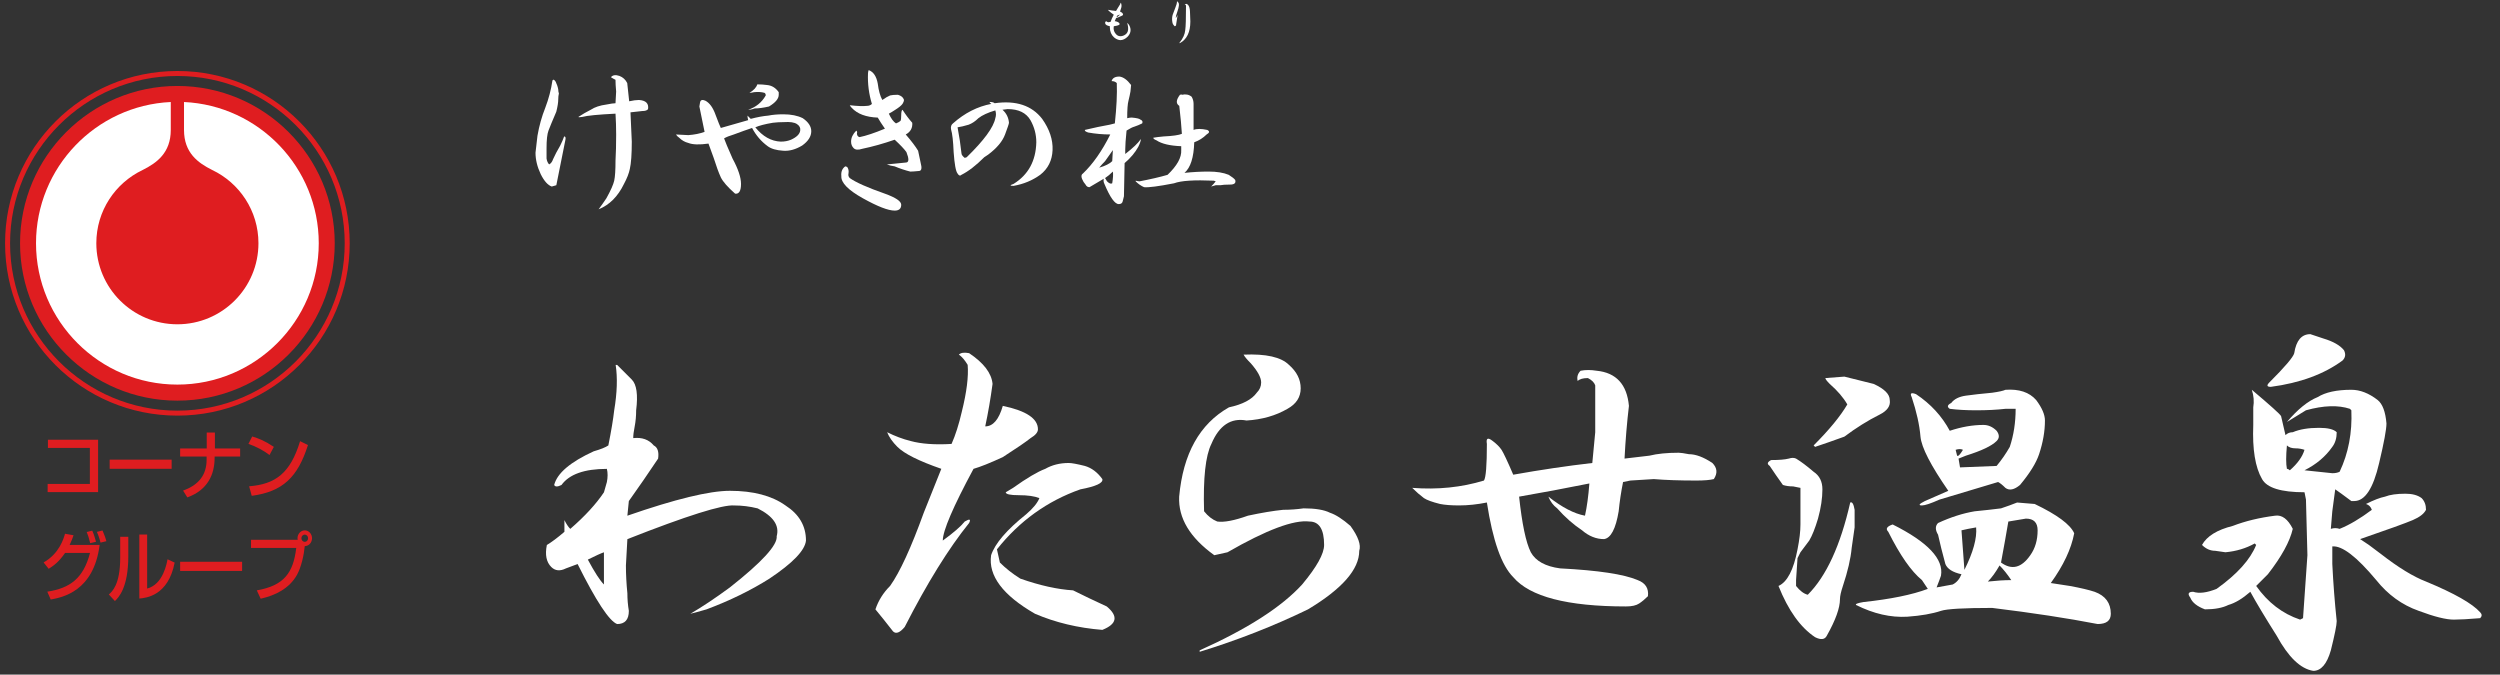
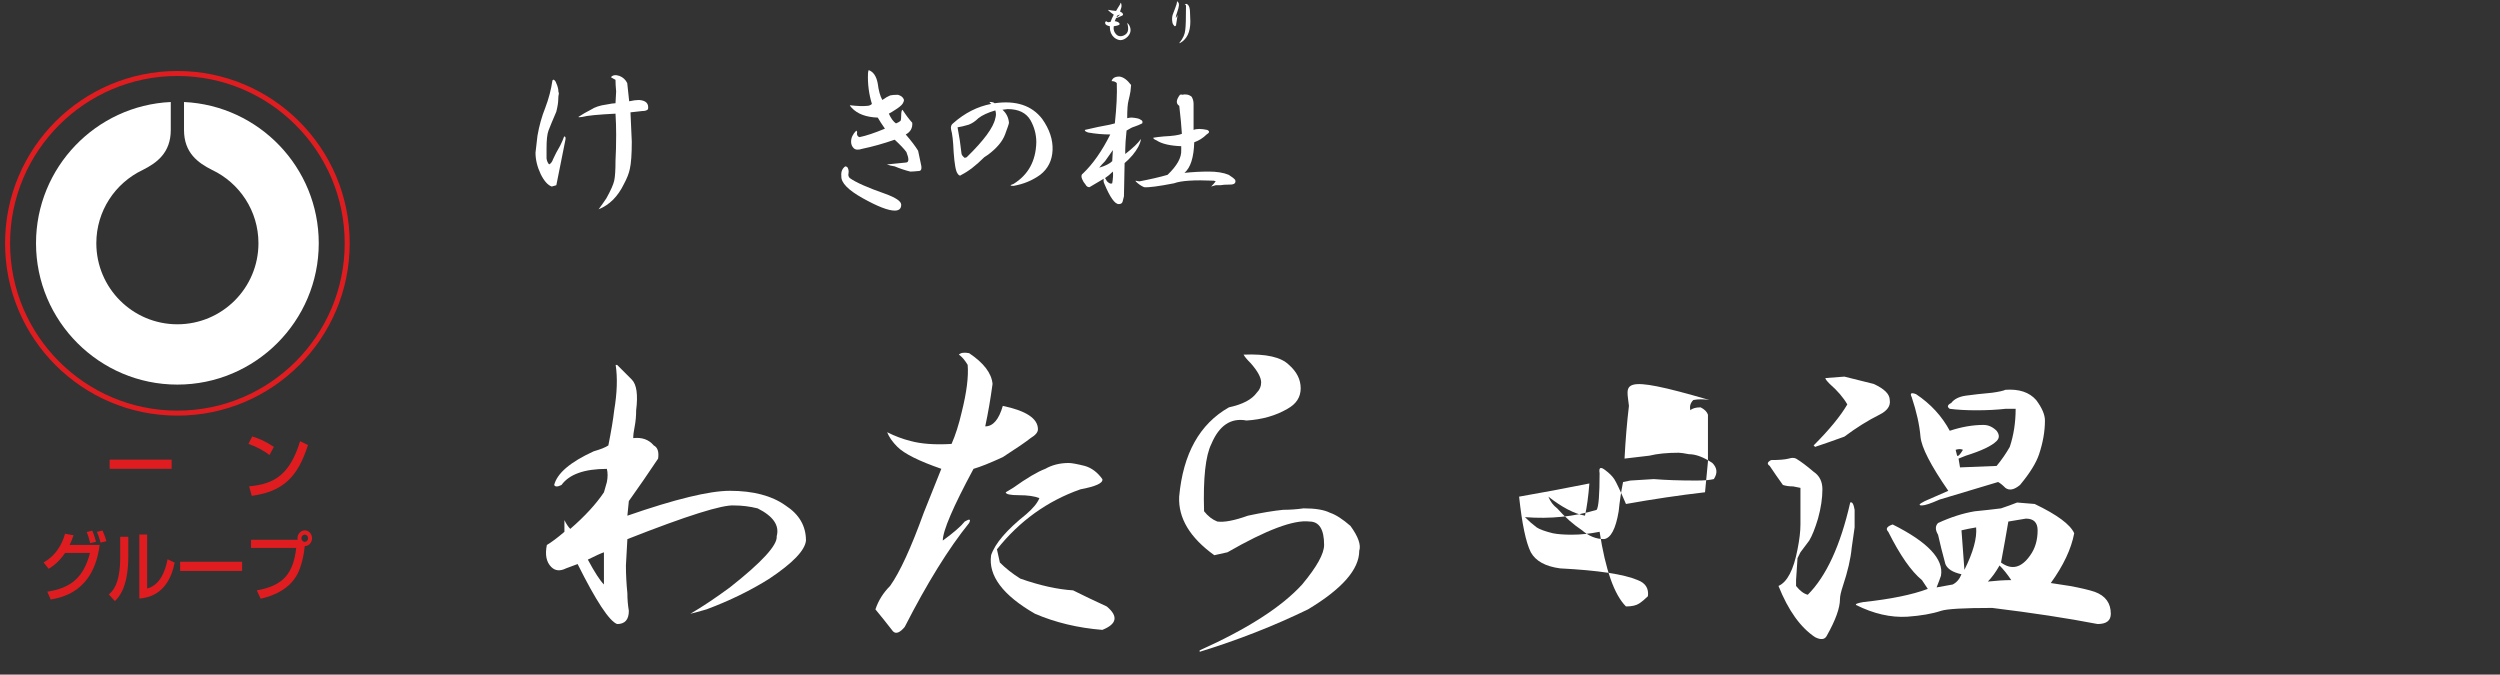
<svg xmlns="http://www.w3.org/2000/svg" version="1.1" viewBox="0 0 252 68" xml:space="preserve">
  <rect x="0" y="0" width="252" height="68" fill="#333333" stroke="none" />
  <g id="レイヤー_2">
    <g fill="#DF1D20">
      <path d="M17.881,7.156c-9.593,0-17.37,7.777-17.37,17.37s7.777,17.369,17.37,17.369S35.25,34.118,35.25,24.525    S27.474,7.156,17.881,7.156z M17.881,41.392c-9.3,0-16.866-7.566-16.866-16.866S8.581,7.659,17.881,7.659    s16.866,7.567,16.866,16.867S27.181,41.392,17.881,41.392z" />
-       <path d="M17.881,40.385c-8.745,0-15.86-7.115-15.86-15.86c0-8.746,7.115-15.86,15.86-15.86    s15.86,7.115,15.86,15.86C33.741,33.271,26.626,40.385,17.881,40.385z" />
      <path fill="#FFFFFF" d="M18.548,10.283v2.82c0,2.307,1.417,3.318,2.834,4.028c2.762,1.31,4.67,4.126,4.67,7.386    c0,4.513-3.658,8.171-8.171,8.171c-4.513,0-8.171-3.658-8.171-8.171c0-3.259,1.909-6.07,4.668-7.381    c1.417-0.71,2.836-1.725,2.836-4.033v-2.82c-7.549,0.35-13.583,6.6-13.583,14.234c0,7.857,6.393,14.25,14.25,14.25    s14.25-6.393,14.25-14.25C32.131,16.883,26.097,10.633,18.548,10.283z" />
    </g>
    <g fill="#DF1D20">
-       <path d="M9.888,44.325v5.279H4.802v-0.823h4.256v-3.632H4.831v-0.824H9.888z" />
      <path d="M17.301,46.332v0.923h-6.247v-0.923H17.301z" />
-       <path d="M20.838,45.203v-1.603h0.823v1.603h2.546v0.816h-2.574v0.137c0,1.701-0.725,3.25-2.75,3.982l-0.429-0.687    c1.625-0.58,2.371-1.625,2.371-3.105V46.02h-2.666v-0.816H20.838z" />
      <path d="M27.167,45.866c-0.528-0.419-1.4-0.885-2.125-1.121l0.38-0.748c0.619,0.19,1.231,0.412,2.181,1.046    L27.167,45.866z M25.113,49.018c2.631-0.206,4.157-1.305,5.135-4.547l0.795,0.389c-1.034,3.258-2.553,4.699-5.669,5.119    L25.113,49.018z" />
      <path d="M4.395,56.694c1.589-0.9,2.019-2.403,2.159-2.892l0.858,0.152c-0.084,0.26-0.19,0.55-0.394,0.977h3.025    c-0.598,4.685-3.742,5.28-4.931,5.501L4.767,59.64c2.286-0.352,3.637-1.328,4.305-3.906H6.561    c-0.598,0.862-1.09,1.251-1.653,1.602L4.395,56.694z M9.093,54.749c-0.162-0.618-0.197-0.748-0.352-1.122l0.556-0.137    c0.077,0.168,0.197,0.435,0.38,1.121L9.093,54.749z M10.134,54.695c-0.155-0.595-0.288-0.9-0.366-1.083l0.563-0.138    c0.119,0.275,0.246,0.564,0.394,1.076L10.134,54.695z" />
      <path d="M12.933,56.062c0,3.204-0.999,4.181-1.351,4.524l-0.612-0.664c0.323-0.282,1.146-0.977,1.146-3.692v-2.121    h0.816V56.062z M14.832,59.326c1.618-0.419,1.983-2.563,2.054-2.952l0.718,0.336c-0.647,3.356-2.891,3.563-3.56,3.624v-6.455    h0.788V59.326z" />
      <path d="M24.404,56.626v0.923h-6.247v-0.923H24.404z" />
      <path d="M25.887,59.51c2.729-0.48,3.679-1.755,3.974-4.28h-4.558v-0.816h4.706    c-0.007-0.038-0.021-0.084-0.021-0.16c0-0.435,0.331-0.793,0.732-0.793c0.408,0,0.731,0.358,0.731,0.793    c0,0.412-0.289,0.786-0.731,0.794c-0.084,0.915-0.359,2.121-0.774,2.876c-0.767,1.396-2.202,2.098-3.672,2.426L25.887,59.51z     M30.381,54.253c0,0.206,0.155,0.366,0.338,0.366c0.19,0,0.337-0.16,0.337-0.366s-0.147-0.366-0.337-0.366    C30.536,53.887,30.381,54.047,30.381,54.253z" />
    </g>
    <g fill="#FFFFFF">
      <path d="M56.272,9.028c0,0.132,0.021,0.263,0.065,0.394c-0.044,0.176-0.065,0.372-0.065,0.591    c0,0.307-0.065,0.722-0.196,1.246c-0.394,0.919-0.656,1.553-0.787,1.902c-0.132,0.351-0.197,0.941-0.197,1.771v1.049    c0.043,0.263,0.132,0.46,0.263,0.591c0.174-0.087,0.306-0.263,0.394-0.524c0.174-0.394,0.415-0.854,0.722-1.378    c0.174-0.35,0.306-0.656,0.394-0.918c0.131,0,0.174,0.109,0.131,0.327l-0.131,0.656c-0.263,1.313-0.525,2.624-0.787,3.936    l-0.459,0.132c-0.394-0.132-0.766-0.547-1.115-1.246c-0.351-0.743-0.525-1.465-0.525-2.165l0.197-1.706    c0.174-1.005,0.437-1.945,0.787-2.82c0.35-0.918,0.59-1.837,0.722-2.755c0.087-0.131,0.196-0.087,0.328,0.131    C56.141,8.504,56.228,8.767,56.272,9.028z M63.225,8.373c0.088,0.831,0.153,1.442,0.197,1.836    c0.394-0.087,0.722-0.131,0.983-0.131c0.699,0.044,1.006,0.351,0.919,0.918c-0.088,0.132-0.285,0.197-0.591,0.197    c-0.438,0.044-0.831,0.088-1.181,0.131c0.043,0.919,0.087,1.902,0.132,2.952c0,1.269-0.066,2.188-0.197,2.755    c-0.088,0.438-0.285,0.941-0.59,1.509c-0.613,1.269-1.466,2.121-2.559,2.559c0.263-0.351,0.524-0.722,0.787-1.115    c0.437-0.787,0.699-1.378,0.787-1.771c0.087-0.394,0.131-1.071,0.131-2.033c0.043-0.743,0.065-1.617,0.065-2.624    c0-0.699-0.022-1.398-0.065-2.099c-1.749,0.088-2.864,0.196-3.345,0.328c-0.263,0.044-0.394,0.044-0.394,0    c0.394-0.263,0.809-0.503,1.246-0.722c0.394-0.263,0.918-0.437,1.574-0.525c0.437-0.087,0.743-0.131,0.918-0.131l0.065-1.181    c-0.044-0.48-0.065-0.874-0.065-1.181c-0.175-0.087-0.328-0.175-0.459-0.263c0.175-0.218,0.459-0.263,0.853-0.131    C62.788,7.782,63.05,8.023,63.225,8.373z" />
-       <path d="M72.133,11.587c0.263,0.7,0.437,1.138,0.525,1.312c0.787-0.218,1.705-0.48,2.755-0.787    c-0.044-0.174-0.066-0.327-0.066-0.459l0.328,0.328c0.656-0.174,1.247-0.284,1.771-0.328c0.437-0.087,0.939-0.131,1.509-0.131    c0.787,0,1.443,0.131,1.968,0.394c0.567,0.394,0.853,0.831,0.853,1.312c0,0.525-0.307,1.007-0.918,1.443    c-0.656,0.394-1.291,0.569-1.902,0.524c-0.7-0.043-1.225-0.196-1.574-0.459c-0.656-0.48-1.181-1.093-1.574-1.837    c-0.525,0.176-1.138,0.394-1.837,0.656c-0.438,0.131-0.766,0.263-0.984,0.394c0.088,0.263,0.371,0.941,0.854,2.033    c0.567,1.05,0.853,1.902,0.853,2.559c0,0.7-0.197,1.028-0.591,0.984c-0.744-0.656-1.225-1.202-1.442-1.641    c-0.22-0.48-0.46-1.137-0.722-1.968c-0.263-0.699-0.438-1.181-0.525-1.442c-0.918,0.131-1.597,0.109-2.033-0.066    c-0.351-0.087-0.656-0.262-0.918-0.524c-0.132-0.087-0.241-0.197-0.328-0.328l1.246,0.065c0.612-0.043,1.158-0.152,1.64-0.328    l-0.524-2.558l0.065-0.394c0.043-0.263,0.219-0.328,0.524-0.197C71.521,10.363,71.871,10.844,72.133,11.587z M77.316,8.569    c0.48,0.044,0.874,0.285,1.181,0.722v0.263c0,0.394-0.328,0.787-0.984,1.181c-0.568,0.131-1.05,0.196-1.443,0.196    c-0.219,0.089-0.438,0.132-0.655,0.132c0.787-0.263,1.377-0.743,1.771-1.443c0-0.131-0.044-0.219-0.131-0.263    c-0.307-0.087-0.656-0.108-1.05-0.065c-0.175,0.044-0.328,0.065-0.459,0.065c0.437-0.262,0.699-0.546,0.787-0.853    C76.681,8.504,77.009,8.526,77.316,8.569z M77.906,12.374c-0.787,0.131-1.377,0.285-1.771,0.459    c0.742,0.919,1.596,1.4,2.558,1.443c0.394,0,0.743-0.065,1.05-0.197c0.567-0.262,0.874-0.567,0.918-0.918    c0.043-0.263-0.065-0.48-0.328-0.656c-0.262-0.174-0.699-0.239-1.312-0.196C78.627,12.309,78.255,12.331,77.906,12.374z" />
      <path d="M85.528,17.49c-0.044,0.176,0,0.328,0.131,0.46c0.612,0.438,1.793,0.962,3.542,1.574    c1.093,0.394,1.641,0.765,1.641,1.115c0,0.394-0.22,0.59-0.656,0.59c-0.656,0-1.728-0.416-3.214-1.246    c-1.487-0.83-2.209-1.574-2.165-2.23c-0.044-0.437,0.087-0.765,0.394-0.984c0.043,0,0.108,0.023,0.197,0.066    C85.528,17.01,85.571,17.229,85.528,17.49z M88.48,8.438c0.087,0.7,0.239,1.246,0.459,1.64c0.306-0.218,0.567-0.371,0.787-0.459    c0.174-0.043,0.437-0.065,0.787-0.065c0.306,0.088,0.502,0.24,0.59,0.459c0.044,0.088,0,0.241-0.131,0.459    c-0.131,0.176-0.372,0.372-0.722,0.591c-0.262,0.175-0.481,0.306-0.655,0.394c0.218,0.481,0.459,0.81,0.721,0.983    c0.219-0.087,0.371-0.174,0.46-0.262c0.043-0.088,0.065-0.263,0.065-0.525c0-0.35,0.043-0.546,0.131-0.59    c0.306,0.481,0.634,0.918,0.984,1.312c0.043,0.524-0.176,0.918-0.656,1.181c0.567,0.656,0.984,1.203,1.246,1.64    c0.132,0.613,0.219,1.028,0.263,1.247c0.131,0.481,0.087,0.744-0.131,0.787c-0.438,0.044-0.744,0.065-0.919,0.065    c-0.524-0.131-1.05-0.306-1.574-0.525c-0.307-0.043-0.568-0.108-0.787-0.196c0.787-0.087,1.443-0.152,1.968-0.197    c0.263-0.043,0.263-0.394,0-1.049c-0.219-0.306-0.613-0.722-1.181-1.247c-1.138,0.395-2.23,0.7-3.279,0.919    c-0.394,0.131-0.679,0.109-0.854-0.065s-0.262-0.394-0.262-0.656c0-0.394,0.174-0.765,0.524-1.115    c0.087,0.088,0.108,0.176,0.065,0.263c0,0.219,0.087,0.351,0.263,0.394c0.656-0.132,1.509-0.415,2.558-0.853    c-0.306-0.438-0.547-0.809-0.721-1.115c-1.181-0.043-2.057-0.371-2.624-0.984c-0.088-0.087-0.154-0.174-0.197-0.263    c0.787,0.089,1.355,0.11,1.706,0.066c0.218,0,0.394-0.066,0.524-0.197c-0.307-1.005-0.438-2.033-0.394-3.083    c0-0.087,0.021-0.196,0.065-0.328C88.042,7.236,88.348,7.695,88.48,8.438z" />
      <path d="M105.049,11.98c0.743,1.05,1.093,2.099,1.05,3.148c-0.044,1.05-0.459,1.881-1.246,2.493    c-0.788,0.568-1.685,0.94-2.689,1.115c-0.394,0-0.394-0.066,0-0.197c1.485-0.918,2.251-2.317,2.296-4.198    c0-0.787-0.197-1.53-0.591-2.23c-0.438-0.743-1.203-1.115-2.296-1.115l-0.524,0.066c0.394,0.351,0.611,0.787,0.655,1.312    c0,0.088-0.131,0.481-0.394,1.181c-0.262,0.7-0.831,1.378-1.705,2.033l-0.394,0.263c-0.831,0.831-1.597,1.422-2.296,1.771    c-0.131,0.131-0.263,0.088-0.394-0.132c-0.176-0.218-0.307-0.939-0.394-2.164c-0.044-1.093-0.131-1.858-0.263-2.296    c-0.044-0.263,0.021-0.459,0.197-0.591c1.181-1.049,2.47-1.705,3.87-1.968c-0.089-0.043-0.154-0.108-0.197-0.196    c0.263,0,0.437,0.044,0.525,0.131C102.403,10.101,104,10.626,105.049,11.98z M98.621,11.915c-0.306,0.307-0.634,0.524-0.983,0.656    c-0.438,0.131-0.81,0.219-1.115,0.262c0.174,0.919,0.306,1.794,0.394,2.624c0,0.131,0.108,0.285,0.328,0.459l0.196-0.065    c1.749-1.705,2.711-3.018,2.887-3.936c0.087-0.263,0.087-0.524,0-0.787C99.583,11.347,99.014,11.609,98.621,11.915z" />
      <path d="M114.015,8.569l-0.065,0.656c-0.044,0.263-0.11,0.568-0.197,0.918c-0.088,0.307-0.131,0.897-0.131,1.771    c0.174-0.043,0.328-0.065,0.459-0.065c0.48,0.044,0.765,0.109,0.853,0.196c0.219,0.088,0.284,0.22,0.197,0.394    c-0.263,0.132-0.525,0.241-0.787,0.328c-0.176,0.044-0.438,0.176-0.787,0.394c-0.089,0.875-0.132,1.509-0.132,1.902    c0,0.131,0,0.285,0,0.459c0.787-0.611,1.313-1.115,1.574-1.509c0,0.176-0.088,0.438-0.262,0.787    c-0.307,0.569-0.766,1.115-1.378,1.641v0.065l-0.065,3.279l-0.131,0.525c-0.044,0.174-0.176,0.262-0.394,0.262    c-0.394,0-0.876-0.677-1.443-2.033c-0.088-0.174-0.109-0.35-0.065-0.524l-1.443,0.853c-0.176,0-0.307-0.087-0.394-0.263    l-0.197-0.262c-0.262-0.438-0.284-0.722-0.065-0.854c1.006-0.961,1.924-2.273,2.755-3.936c-0.744,0-1.486-0.065-2.229-0.196    c-0.263-0.088-0.372-0.175-0.328-0.263c0.918-0.219,1.748-0.394,2.492-0.524l0.525-0.132c0.174-1.617,0.239-2.973,0.196-4.066    c-0.131-0.132-0.307-0.197-0.524-0.197c0.087-0.306,0.35-0.459,0.787-0.459C113.228,7.761,113.622,8.045,114.015,8.569z     M111.391,16.244c-0.22,0.22-0.416,0.438-0.591,0.656c0.612-0.175,1.05-0.394,1.313-0.656l0.065-1.115    C111.872,15.566,111.61,15.938,111.391,16.244z M111.391,17.95c0.043,0.088,0.108,0.196,0.197,0.327    c0.218,0.22,0.394,0.285,0.524,0.197c0.087-0.524,0.108-0.918,0.065-1.181C111.916,17.557,111.654,17.775,111.391,17.95z     M120.116,9.75c0.131,0.22,0.196,0.459,0.196,0.722v2.624c0.306-0.131,0.765-0.131,1.378,0c0.262,0.131,0.239,0.285-0.065,0.459    c-0.351,0.351-0.766,0.613-1.247,0.787c-0.044,1.531-0.372,2.559-0.983,3.083c0.83-0.087,1.64-0.131,2.427-0.131    c0.83,0,1.509,0.109,2.033,0.328c0.35,0.219,0.568,0.394,0.656,0.524c0.087,0.307-0.088,0.459-0.524,0.459    c-0.438,0-0.766,0.022-0.984,0.065c-0.131,0-0.285,0-0.459,0c-0.175,0.045-0.328,0.089-0.459,0.132    c0.174-0.175,0.328-0.35,0.459-0.525l-0.197-0.065c-1.968-0.087-3.302,0-4.001,0.263c-1.574,0.307-2.581,0.438-3.018,0.394    c-0.307-0.131-0.59-0.328-0.853-0.591v-0.065c0.174,0.044,0.306,0.065,0.394,0.065c1.137-0.218,2.076-0.437,2.82-0.655    c0.962-0.919,1.421-1.749,1.378-2.493c0-0.131,0-0.262,0-0.394c-1.138-0.043-1.968-0.239-2.493-0.59    c-0.219-0.088-0.327-0.175-0.327-0.263c0.218-0.043,0.567-0.087,1.049-0.131c0.919-0.043,1.53-0.132,1.837-0.263    c-0.044-0.743-0.131-1.683-0.263-2.82c-0.35-0.219-0.327-0.591,0.066-1.115c0.131-0.043,0.196-0.043,0.196,0    C119.525,9.467,119.853,9.532,120.116,9.75z" />
    </g>
    <g fill="#FFFFFF">
      <path d="M113.051,0.59c0,0.089-0.025,0.203-0.076,0.342c-0.038,0.102-0.063,0.178-0.076,0.229    c0.19,0.088,0.291,0.184,0.304,0.284c0,0.038-0.019,0.076-0.057,0.114c-0.266,0.127-0.481,0.216-0.646,0.266    c-0.063,0.14-0.108,0.241-0.133,0.305c0.316,0.051,0.48,0.151,0.493,0.304c-0.013,0.063-0.102,0.114-0.266,0.152l-0.323,0.057    c-0.013,0.051-0.019,0.114-0.019,0.189c0,0.216,0.069,0.406,0.209,0.57c0.126,0.165,0.285,0.247,0.475,0.247    c0.19,0,0.367-0.063,0.532-0.19c0.189-0.139,0.272-0.367,0.247-0.684c-0.013-0.152-0.045-0.311-0.096-0.475    c0.051,0.038,0.096,0.082,0.134,0.133c0.139,0.189,0.209,0.393,0.209,0.607c0,0.229-0.096,0.443-0.285,0.646    c-0.241,0.24-0.494,0.36-0.76,0.36c-0.229-0.025-0.438-0.12-0.627-0.284c-0.267-0.241-0.405-0.57-0.418-0.988    c0-0.051,0-0.095,0-0.133c-0.267-0.051-0.418-0.133-0.456-0.247c-0.025-0.063-0.025-0.126,0-0.19    c0.038-0.037,0.076-0.057,0.114-0.057c0.05,0.051,0.113,0.083,0.189,0.095l0.229-0.038c0.075-0.228,0.183-0.468,0.322-0.722    c-0.164-0.113-0.329-0.24-0.493-0.38c-0.038-0.038-0.07-0.076-0.096-0.113c0.267,0.05,0.538,0.088,0.817,0.113    c0.063-0.113,0.139-0.24,0.228-0.38l0.19-0.304l0.038-0.152c0.024,0.025,0.05,0.063,0.075,0.114    C113.044,0.432,113.051,0.501,113.051,0.59z M112.539,1.749c0.088-0.038,0.171-0.096,0.247-0.171    c0.037-0.025,0.069-0.063,0.095-0.114l-0.247,0.095C112.595,1.609,112.563,1.673,112.539,1.749z" />
      <path d="M118.828,0.59c-0.013,0.14-0.063,0.336-0.151,0.589c-0.114,0.304-0.165,0.52-0.152,0.646    c0.051-0.063,0.102-0.164,0.152-0.304c0.012,0.038,0.012,0.089,0,0.152c-0.038,0.291-0.076,0.538-0.114,0.74l-0.02,0.152    c-0.05,0.063-0.101,0.089-0.151,0.076c-0.114-0.114-0.184-0.234-0.209-0.361c-0.025-0.126-0.038-0.247-0.038-0.36    c0-0.152,0.019-0.291,0.057-0.418c0.063-0.19,0.158-0.443,0.285-0.76c0.102-0.229,0.152-0.431,0.152-0.608    c0.038,0,0.069,0.025,0.095,0.076C118.822,0.273,118.853,0.4,118.828,0.59z M119.949,1.141c0.013,0.152,0.025,0.494,0.038,1.026    c0,1.076-0.354,1.805-1.063,2.185c-0.051,0-0.058-0.02-0.02-0.058c0.342-0.418,0.532-0.842,0.57-1.272    c0.05-0.342,0.075-1.165,0.075-2.47c-0.025-0.051-0.069-0.082-0.133-0.095l0.114-0.057c0.063-0.025,0.133,0,0.209,0.075    C119.866,0.603,119.936,0.824,119.949,1.141z" />
    </g>
    <g fill="#FFFFFF">
      <path d="M62.206,36.781l1.476,1.476c0.491,0.493,0.639,1.526,0.442,3.1c0,0.59-0.051,1.132-0.147,1.623    c-0.1,0.493-0.147,0.885-0.147,1.181c0.886-0.097,1.572,0.147,2.065,0.737c0.393,0.198,0.54,0.642,0.443,1.328    c-0.984,1.476-1.97,2.903-2.951,4.28l-0.148,1.476c4.819-1.672,8.265-2.509,10.33-2.509c2.361,0,4.229,0.493,5.608,1.476    c1.376,0.886,2.065,2.066,2.065,3.542c-0.099,0.984-1.328,2.264-3.688,3.837c-1.87,1.181-3.985,2.213-6.346,3.099    c-0.689,0.198-1.231,0.346-1.624,0.442c1.181-0.687,2.509-1.572,3.984-2.656c3.247-2.557,4.819-4.279,4.723-5.165    c0.295-1.081-0.346-2.015-1.918-2.804c-0.789-0.196-1.575-0.295-2.361-0.295c-1.181-0.097-4.773,1.033-10.773,3.395l-0.147,2.656    c0,0.885,0.049,1.821,0.147,2.804c0,0.59,0.049,1.181,0.148,1.771c0,0.886-0.395,1.328-1.181,1.328    c-0.789-0.295-2.117-2.311-3.984-6.05l-1.181,0.442c-0.591,0.295-1.084,0.247-1.477-0.147c-0.493-0.491-0.641-1.229-0.442-2.214    c0.491-0.295,1.082-0.738,1.771-1.328v-1.181c0.195,0.395,0.392,0.689,0.59,0.886c1.476-1.277,2.605-2.509,3.395-3.689    l0.295-1.033c0.097-0.491,0.097-0.934,0-1.328c-2.265,0-3.789,0.542-4.575,1.623c-0.394,0.198-0.641,0.198-0.737,0    c0.295-1.181,1.623-2.311,3.984-3.394c0.687-0.196,1.181-0.393,1.476-0.591c0.295-1.476,0.491-2.656,0.59-3.541    c0.296-1.771,0.344-3.296,0.148-4.575H62.206z M60.877,58.917v-3.246c-0.296,0.099-0.838,0.346-1.624,0.737    C59.941,57.688,60.483,58.525,60.877,58.917z" />
      <path d="M100.049,38.699c-0.198,1.477-0.443,2.903-0.738,4.28c0.786,0,1.377-0.688,1.771-2.066    c2.361,0.493,3.542,1.28,3.542,2.361c0,0.295-0.246,0.59-0.737,0.886c-0.494,0.394-1.428,1.032-2.805,1.918    c-1.279,0.591-2.264,0.984-2.951,1.181c-2.065,3.837-3.099,6.249-3.099,7.231c1.081-0.786,1.819-1.426,2.213-1.919    c0.491-0.295,0.639-0.244,0.443,0.147c-2.066,2.56-4.231,6.051-6.493,10.478c-0.494,0.591-0.886,0.738-1.181,0.443    c-0.689-0.886-1.28-1.623-1.771-2.214c0.296-0.886,0.787-1.672,1.477-2.361c0.981-1.376,2.114-3.837,3.394-7.378    c0.591-1.477,1.181-2.952,1.771-4.428c-2.265-0.786-3.74-1.524-4.428-2.214c-0.493-0.491-0.837-0.981-1.033-1.476    c0.787,0.395,1.573,0.689,2.361,0.886c1.082,0.295,2.458,0.395,4.132,0.295c0.393-0.886,0.738-1.967,1.033-3.246    c0.491-1.967,0.688-3.542,0.591-4.723c-0.296-0.491-0.591-0.835-0.886-1.033c0.196-0.196,0.54-0.244,1.033-0.147    C99.164,36.585,99.95,37.618,100.049,38.699z M109.346,46.964c0.687,0.198,1.277,0.641,1.771,1.328    c0.097,0.395-0.641,0.737-2.214,1.033c-3.346,1.181-6.149,3.198-8.411,6.05c0.097,0.395,0.196,0.837,0.295,1.328    c0.591,0.591,1.277,1.133,2.066,1.624c1.967,0.689,3.737,1.083,5.313,1.181c0.982,0.493,2.114,1.032,3.395,1.623    c1.18,0.984,1.032,1.771-0.443,2.361c-2.46-0.196-4.722-0.738-6.788-1.624c-3.247-1.867-4.723-3.837-4.427-5.902    c0.392-1.181,1.572-2.558,3.541-4.132c0.688-0.591,1.13-1.13,1.328-1.624c-0.493-0.195-1.181-0.295-2.065-0.295    c-0.886,0-1.328-0.097-1.328-0.295l0.737-0.442c1.377-0.982,2.458-1.624,3.247-1.919c0.687-0.392,1.476-0.59,2.361-0.59    C108.018,46.669,108.557,46.768,109.346,46.964z" />
      <path d="M129.929,36.781c0.786,0.689,1.181,1.476,1.181,2.361c0,0.885-0.442,1.574-1.328,2.065    c-1.181,0.689-2.56,1.084-4.132,1.181c-1.575-0.295-2.756,0.494-3.542,2.361c-0.59,1.181-0.837,3.445-0.737,6.788    c0.392,0.494,0.834,0.838,1.328,1.033c0.687,0.1,1.72-0.097,3.099-0.59c1.377-0.295,2.557-0.491,3.542-0.591    c0.687,0,1.376-0.048,2.065-0.147c1.181,0,2.066,0.147,2.656,0.443c0.591,0.198,1.277,0.641,2.066,1.328    c0.786,1.083,1.081,1.918,0.886,2.508c0,1.87-1.723,3.837-5.165,5.903c-3.445,1.674-7.084,3.099-10.921,4.279v-0.147    c4.819-2.163,8.265-4.376,10.33-6.641c1.476-1.771,2.214-3.099,2.214-3.984c0-1.572-0.493-2.361-1.476-2.361    c-1.575-0.195-4.331,0.837-8.265,3.1l-1.328,0.295c-2.46-1.771-3.641-3.738-3.541-5.903c0.392-4.328,2.065-7.328,5.017-9.002    c1.377-0.295,2.311-0.786,2.805-1.476c0.295-0.295,0.442-0.639,0.442-1.033c0-0.491-0.346-1.13-1.033-1.918    c-0.395-0.393-0.641-0.688-0.737-0.886C127.617,35.651,129.141,35.995,129.929,36.781z" />
-       <path d="M164.196,40.913c-0.199,1.674-0.347,3.445-0.443,5.313c0.786-0.097,1.623-0.195,2.509-0.295    c0.786-0.196,1.771-0.295,2.951-0.295c0.196,0,0.54,0.051,1.033,0.147c0.688,0,1.476,0.295,2.361,0.886    c0.491,0.493,0.54,1.032,0.147,1.623c-0.395,0.099-0.984,0.147-1.771,0.147c-1.674,0-3.1-0.049-4.28-0.147l-2.36,0.147    l-0.738,0.147c-0.198,0.984-0.346,1.97-0.442,2.951c-0.295,1.771-0.789,2.707-1.476,2.805c-0.789,0-1.526-0.296-2.214-0.886    c-0.886-0.591-1.723-1.328-2.509-2.214c-0.395-0.295-0.689-0.687-0.886-1.181c1.377,1.084,2.605,1.723,3.689,1.919    c0.196-0.886,0.344-1.967,0.442-3.247c-2.46,0.494-4.821,0.937-7.083,1.328c0.295,2.756,0.688,4.626,1.181,5.608    c0.491,0.885,1.476,1.427,2.951,1.623c3.837,0.198,6.442,0.59,7.821,1.181c0.786,0.295,1.13,0.837,1.033,1.623    c-0.295,0.295-0.59,0.542-0.886,0.738c-0.295,0.198-0.737,0.295-1.328,0.295c-5.902,0-9.691-0.982-11.362-2.951    c-1.181-1.181-2.066-3.689-2.657-7.526c-0.984,0.198-1.918,0.295-2.804,0.295c-0.788,0-1.427-0.049-1.918-0.147    c-0.789-0.196-1.328-0.393-1.623-0.591c-0.395-0.295-0.789-0.639-1.181-1.032c2.557,0.198,4.967-0.049,7.23-0.738    c0.196-0.295,0.295-1.524,0.295-3.689c-0.099-0.59,0.098-0.687,0.591-0.295c0.392,0.295,0.688,0.59,0.886,0.886    c0.195,0.295,0.59,1.132,1.181,2.509c2.753-0.491,5.409-0.886,7.969-1.181c0.097-0.982,0.195-2.016,0.295-3.1v-4.722    c-0.1-0.296-0.346-0.54-0.738-0.738c-0.493,0-0.837,0.1-1.032,0.295c-0.1-0.392,0-0.737,0.295-1.033    c0.491-0.097,1.033-0.097,1.623,0C162.916,37.569,163.997,38.75,164.196,40.913z" />
+       <path d="M164.196,40.913c-0.199,1.674-0.347,3.445-0.443,5.313c0.786-0.097,1.623-0.195,2.509-0.295    c0.786-0.196,1.771-0.295,2.951-0.295c0.196,0,0.54,0.051,1.033,0.147c0.688,0,1.476,0.295,2.361,0.886    c0.491,0.493,0.54,1.032,0.147,1.623c-0.395,0.099-0.984,0.147-1.771,0.147c-1.674,0-3.1-0.049-4.28-0.147l-2.36,0.147    l-0.738,0.147c-0.198,0.984-0.346,1.97-0.442,2.951c-0.295,1.771-0.789,2.707-1.476,2.805c-0.789,0-1.526-0.296-2.214-0.886    c-0.886-0.591-1.723-1.328-2.509-2.214c-0.395-0.295-0.689-0.687-0.886-1.181c1.377,1.084,2.605,1.723,3.689,1.919    c0.196-0.886,0.344-1.967,0.442-3.247c-2.46,0.494-4.821,0.937-7.083,1.328c0.295,2.756,0.688,4.626,1.181,5.608    c0.491,0.885,1.476,1.427,2.951,1.623c3.837,0.198,6.442,0.59,7.821,1.181c0.786,0.295,1.13,0.837,1.033,1.623    c-0.295,0.295-0.59,0.542-0.886,0.738c-0.295,0.198-0.737,0.295-1.328,0.295c-1.181-1.181-2.066-3.689-2.657-7.526c-0.984,0.198-1.918,0.295-2.804,0.295c-0.788,0-1.427-0.049-1.918-0.147    c-0.789-0.196-1.328-0.393-1.623-0.591c-0.395-0.295-0.789-0.639-1.181-1.032c2.557,0.198,4.967-0.049,7.23-0.738    c0.196-0.295,0.295-1.524,0.295-3.689c-0.099-0.59,0.098-0.687,0.591-0.295c0.392,0.295,0.688,0.59,0.886,0.886    c0.195,0.295,0.59,1.132,1.181,2.509c2.753-0.491,5.409-0.886,7.969-1.181c0.097-0.982,0.195-2.016,0.295-3.1v-4.722    c-0.1-0.296-0.346-0.54-0.738-0.738c-0.493,0-0.837,0.1-1.032,0.295c-0.1-0.392,0-0.737,0.295-1.033    c0.491-0.097,1.033-0.097,1.623,0C162.916,37.569,163.997,38.75,164.196,40.913z" />
      <path d="M182.813,47.554c0.591,0.395,0.886,0.985,0.886,1.771c0,0.885-0.147,1.87-0.443,2.951    c-0.295,0.984-0.59,1.723-0.885,2.214l-0.886,1.181l-0.295,0.59l-0.147,2.214v0.59c0.392,0.494,0.786,0.789,1.181,0.886    c1.867-1.868,3.295-4.967,4.279-9.297c0.196-0.097,0.344,0.147,0.442,0.737v1.771c-0.099,0.689-0.198,1.379-0.295,2.065    c-0.099,1.084-0.395,2.361-0.886,3.837c-0.198,0.591-0.295,1.033-0.295,1.328c0,0.886-0.442,2.117-1.328,3.689    c-0.198,0.393-0.59,0.442-1.181,0.147c-1.476-0.982-2.707-2.704-3.689-5.165c0.886-0.392,1.524-1.623,1.919-3.689    c0.196-0.981,0.295-1.819,0.295-2.509v-3.688l-0.737-0.148c-0.395,0-0.738-0.048-1.033-0.147    c-0.494-0.687-0.937-1.328-1.328-1.918c-0.296-0.196-0.247-0.393,0.147-0.591c0.786,0,1.376-0.048,1.771-0.147    c0.295-0.097,0.54-0.097,0.738,0C181.534,46.521,182.124,46.964,182.813,47.554z M188.864,38.699    c1.081,0.494,1.623,1.033,1.623,1.624c0.097,0.59-0.247,1.083-1.033,1.476c-1.181,0.59-2.361,1.328-3.541,2.214    c-1.084,0.394-2.066,0.737-2.952,1.032l-0.147-0.147c1.572-1.572,2.705-2.951,3.395-4.132c-0.395-0.688-0.984-1.377-1.771-2.066    c-0.295-0.295-0.442-0.49-0.442-0.59l1.919-0.147L188.864,38.699z M205.096,50.801c2.263,1.084,3.591,2.065,3.984,2.951    c-0.295,1.575-1.083,3.247-2.36,5.018c0.687,0.1,1.328,0.198,1.918,0.295c1.082,0.198,1.919,0.395,2.509,0.591    c1.081,0.394,1.623,1.132,1.623,2.213c0,0.689-0.442,1.033-1.328,1.033c-3.051-0.59-6.592-1.13-10.625-1.623    c-2.854,0-4.574,0.099-5.165,0.295c-0.886,0.295-2.018,0.493-3.395,0.591c-1.674,0.099-3.394-0.296-5.165-1.181    c-0.099-0.097,0.148-0.196,0.738-0.296c2.753-0.295,4.918-0.737,6.493-1.328l-0.59-0.885c-1.084-0.886-2.214-2.509-3.395-4.87    c-0.295-0.295-0.147-0.54,0.442-0.738c3.542,1.771,5.165,3.494,4.87,5.165c-0.099,0.296-0.247,0.689-0.442,1.181l1.623-0.295    c0.392-0.196,0.688-0.539,0.886-1.033c-0.886-0.195-1.428-0.539-1.624-1.032c-0.295-1.082-0.541-2.066-0.737-2.952    c-0.295-0.491-0.295-0.885,0-1.181c1.277-0.59,2.509-0.982,3.689-1.181c0.982-0.097,1.867-0.195,2.656-0.295    c0.59-0.196,1.13-0.392,1.623-0.59L205.096,50.801z M205.245,40.323c0.59,0.788,0.885,1.476,0.885,2.065    c0,1.084-0.198,2.214-0.59,3.395c-0.295,0.886-0.937,1.918-1.919,3.099c-0.59,0.494-1.083,0.591-1.476,0.296    c-0.295-0.296-0.542-0.491-0.737-0.591c-1.675,0.493-3.642,1.084-5.903,1.771c-0.886,0.395-1.476,0.591-1.771,0.591    c-0.395,0-0.296-0.147,0.295-0.442c0.886-0.393,1.672-0.738,2.361-1.033c-1.771-2.558-2.707-4.377-2.805-5.46    c-0.099-1.181-0.394-2.509-0.885-3.985c-0.198-0.392-0.051-0.49,0.442-0.295c1.476,0.984,2.605,2.214,3.395,3.689    c1.181-0.392,2.311-0.59,3.394-0.59c0.491,0,0.935,0.198,1.328,0.59c0.296,0.395,0.296,0.738,0,1.033    c-0.493,0.493-1.526,0.984-3.099,1.476l-0.738,0.295l0.148,0.886l3.688-0.147c0.491-0.591,0.935-1.229,1.328-1.919    c0.393-1.181,0.591-2.458,0.591-3.837h-1.033c-0.886,0.1-1.87,0.148-2.951,0.148c-0.984,0-1.87-0.049-2.656-0.148    c-0.295-0.195-0.247-0.392,0.147-0.59c0.295-0.392,0.786-0.639,1.476-0.738c0.688-0.097,1.572-0.195,2.656-0.295    c0.688-0.097,1.13-0.196,1.328-0.295C203.522,39.193,204.555,39.537,205.245,40.323z M197.866,45.341    c-0.198-0.098-0.443-0.098-0.738,0l0.147,0.59C197.373,46.03,197.571,45.834,197.866,45.341z M198.013,57.441    c0.886-1.771,1.277-3.196,1.181-4.279c-0.591,0.099-1.084,0.198-1.476,0.295L198.013,57.441z M200.375,58.622    c0.885-0.097,1.672-0.147,2.361-0.147c-0.395-0.591-0.789-1.082-1.181-1.476C201.161,57.688,200.766,58.229,200.375,58.622z     M202.44,52.571c-0.198,1.181-0.442,2.56-0.737,4.132c1.081,0.789,2.065,0.542,2.951-0.737c0.491-0.688,0.738-1.524,0.738-2.509    c0-0.786-0.395-1.181-1.181-1.181L202.44,52.571z" />
-       <path d="M239.67,40.323c0.491,0.394,0.786,1.181,0.885,2.361c0,0.59-0.246,1.918-0.737,3.984    c-0.591,2.56-1.428,3.837-2.509,3.837h-0.295c-0.789-0.591-1.328-0.982-1.624-1.181l-0.295,2.213l-0.147,1.771    c0.295-0.097,0.591-0.097,0.886,0c0.982-0.393,2.065-1.033,3.246-1.919c-0.099-0.295-0.295-0.491-0.59-0.59    c0.786-0.393,1.425-0.639,1.918-0.738c0.491-0.195,1.181-0.295,2.066-0.295c0.688,0,1.229,0.147,1.623,0.442    c0.295,0.296,0.443,0.689,0.443,1.181c-0.199,0.395-0.642,0.738-1.328,1.033c-0.689,0.295-2.461,0.937-5.313,1.919l0.886,0.59    l1.181,0.886c1.771,1.379,3.295,2.313,4.575,2.804c2.852,1.181,4.671,2.214,5.46,3.099c0.195,0.198,0.195,0.395,0,0.591    c-1.181,0.099-2.066,0.147-2.656,0.147c-0.789,0-1.97-0.295-3.542-0.886c-1.674-0.59-3.099-1.623-4.279-3.099    c-1.97-2.361-3.445-3.491-4.428-3.395v1.771c0.097,1.969,0.245,3.887,0.443,5.755c0,0.395-0.198,1.377-0.591,2.951    c-0.395,1.377-0.984,2.066-1.771,2.066c-1.28-0.198-2.509-1.379-3.689-3.542c-1.181-1.867-2.066-3.344-2.656-4.427    c-0.789,0.689-1.526,1.132-2.214,1.328c-0.59,0.295-1.379,0.442-2.361,0.442c-0.788-0.295-1.279-0.688-1.476-1.181    c-0.295-0.392-0.198-0.59,0.295-0.59c0.591,0.198,1.377,0.099,2.361-0.296c2.066-1.476,3.395-2.951,3.984-4.427l-0.147-0.147    c-0.886,0.493-1.87,0.788-2.951,0.886l-1.033-0.148c-0.493,0-0.937-0.195-1.328-0.59c0.491-0.886,1.524-1.524,3.099-1.918    c1.278-0.491,2.705-0.835,4.28-1.033c0.687-0.097,1.277,0.346,1.771,1.328c-0.295,1.279-1.132,2.804-2.509,4.574    c-0.395,0.395-0.788,0.789-1.181,1.181c1.181,1.674,2.656,2.804,4.428,3.395l0.295-0.147l0.442-6.346l-0.147-5.608l-0.147-0.737    c-2.361,0-3.788-0.442-4.279-1.328c-0.689-1.181-0.984-3-0.886-5.46c0-0.786,0-1.377,0-1.771c0.097-0.59,0.049-1.181-0.147-1.771    c1.867,1.575,2.853,2.46,2.951,2.656c0.097,0.395,0.245,1.033,0.443,1.918c0.195-0.195,0.442-0.295,0.737-0.295    c0.688-0.295,1.572-0.442,2.656-0.442c0.886,0,1.476,0.147,1.771,0.442c0,0.591-0.148,1.084-0.443,1.476    c-0.689,0.985-1.623,1.771-2.804,2.361c0.982,0.1,1.919,0.198,2.804,0.295c0.295,0,0.54-0.048,0.738-0.147    c0.885-1.867,1.277-3.934,1.181-6.197l-0.147-0.148c-1.181-0.392-2.656-0.343-4.428,0.148c-0.788,0.493-1.427,0.885-1.918,1.18    c1.081-1.277,2.114-2.114,3.099-2.509c0.786-0.49,1.919-0.737,3.395-0.737C237.899,39.29,238.785,39.636,239.67,40.323z     M234.21,34.125c0.981,0.295,1.671,0.689,2.065,1.181c0.196,0.395,0.147,0.737-0.147,1.033c-1.87,1.379-4.279,2.264-7.231,2.656    c-0.394,0-0.442-0.147-0.147-0.443c1.573-1.572,2.41-2.557,2.509-2.951c0.196-1.277,0.738-1.918,1.624-1.918    C233.177,33.781,233.62,33.929,234.21,34.125z M230.521,47.259c0.097,0,0.195,0.051,0.295,0.147    c0.786-0.687,1.277-1.376,1.476-2.065c-0.295-0.098-0.59-0.148-0.886-0.148c-0.394,0-0.689-0.097-0.885-0.295    C230.421,45.981,230.421,46.768,230.521,47.259z" />
    </g>
  </g>
</svg>